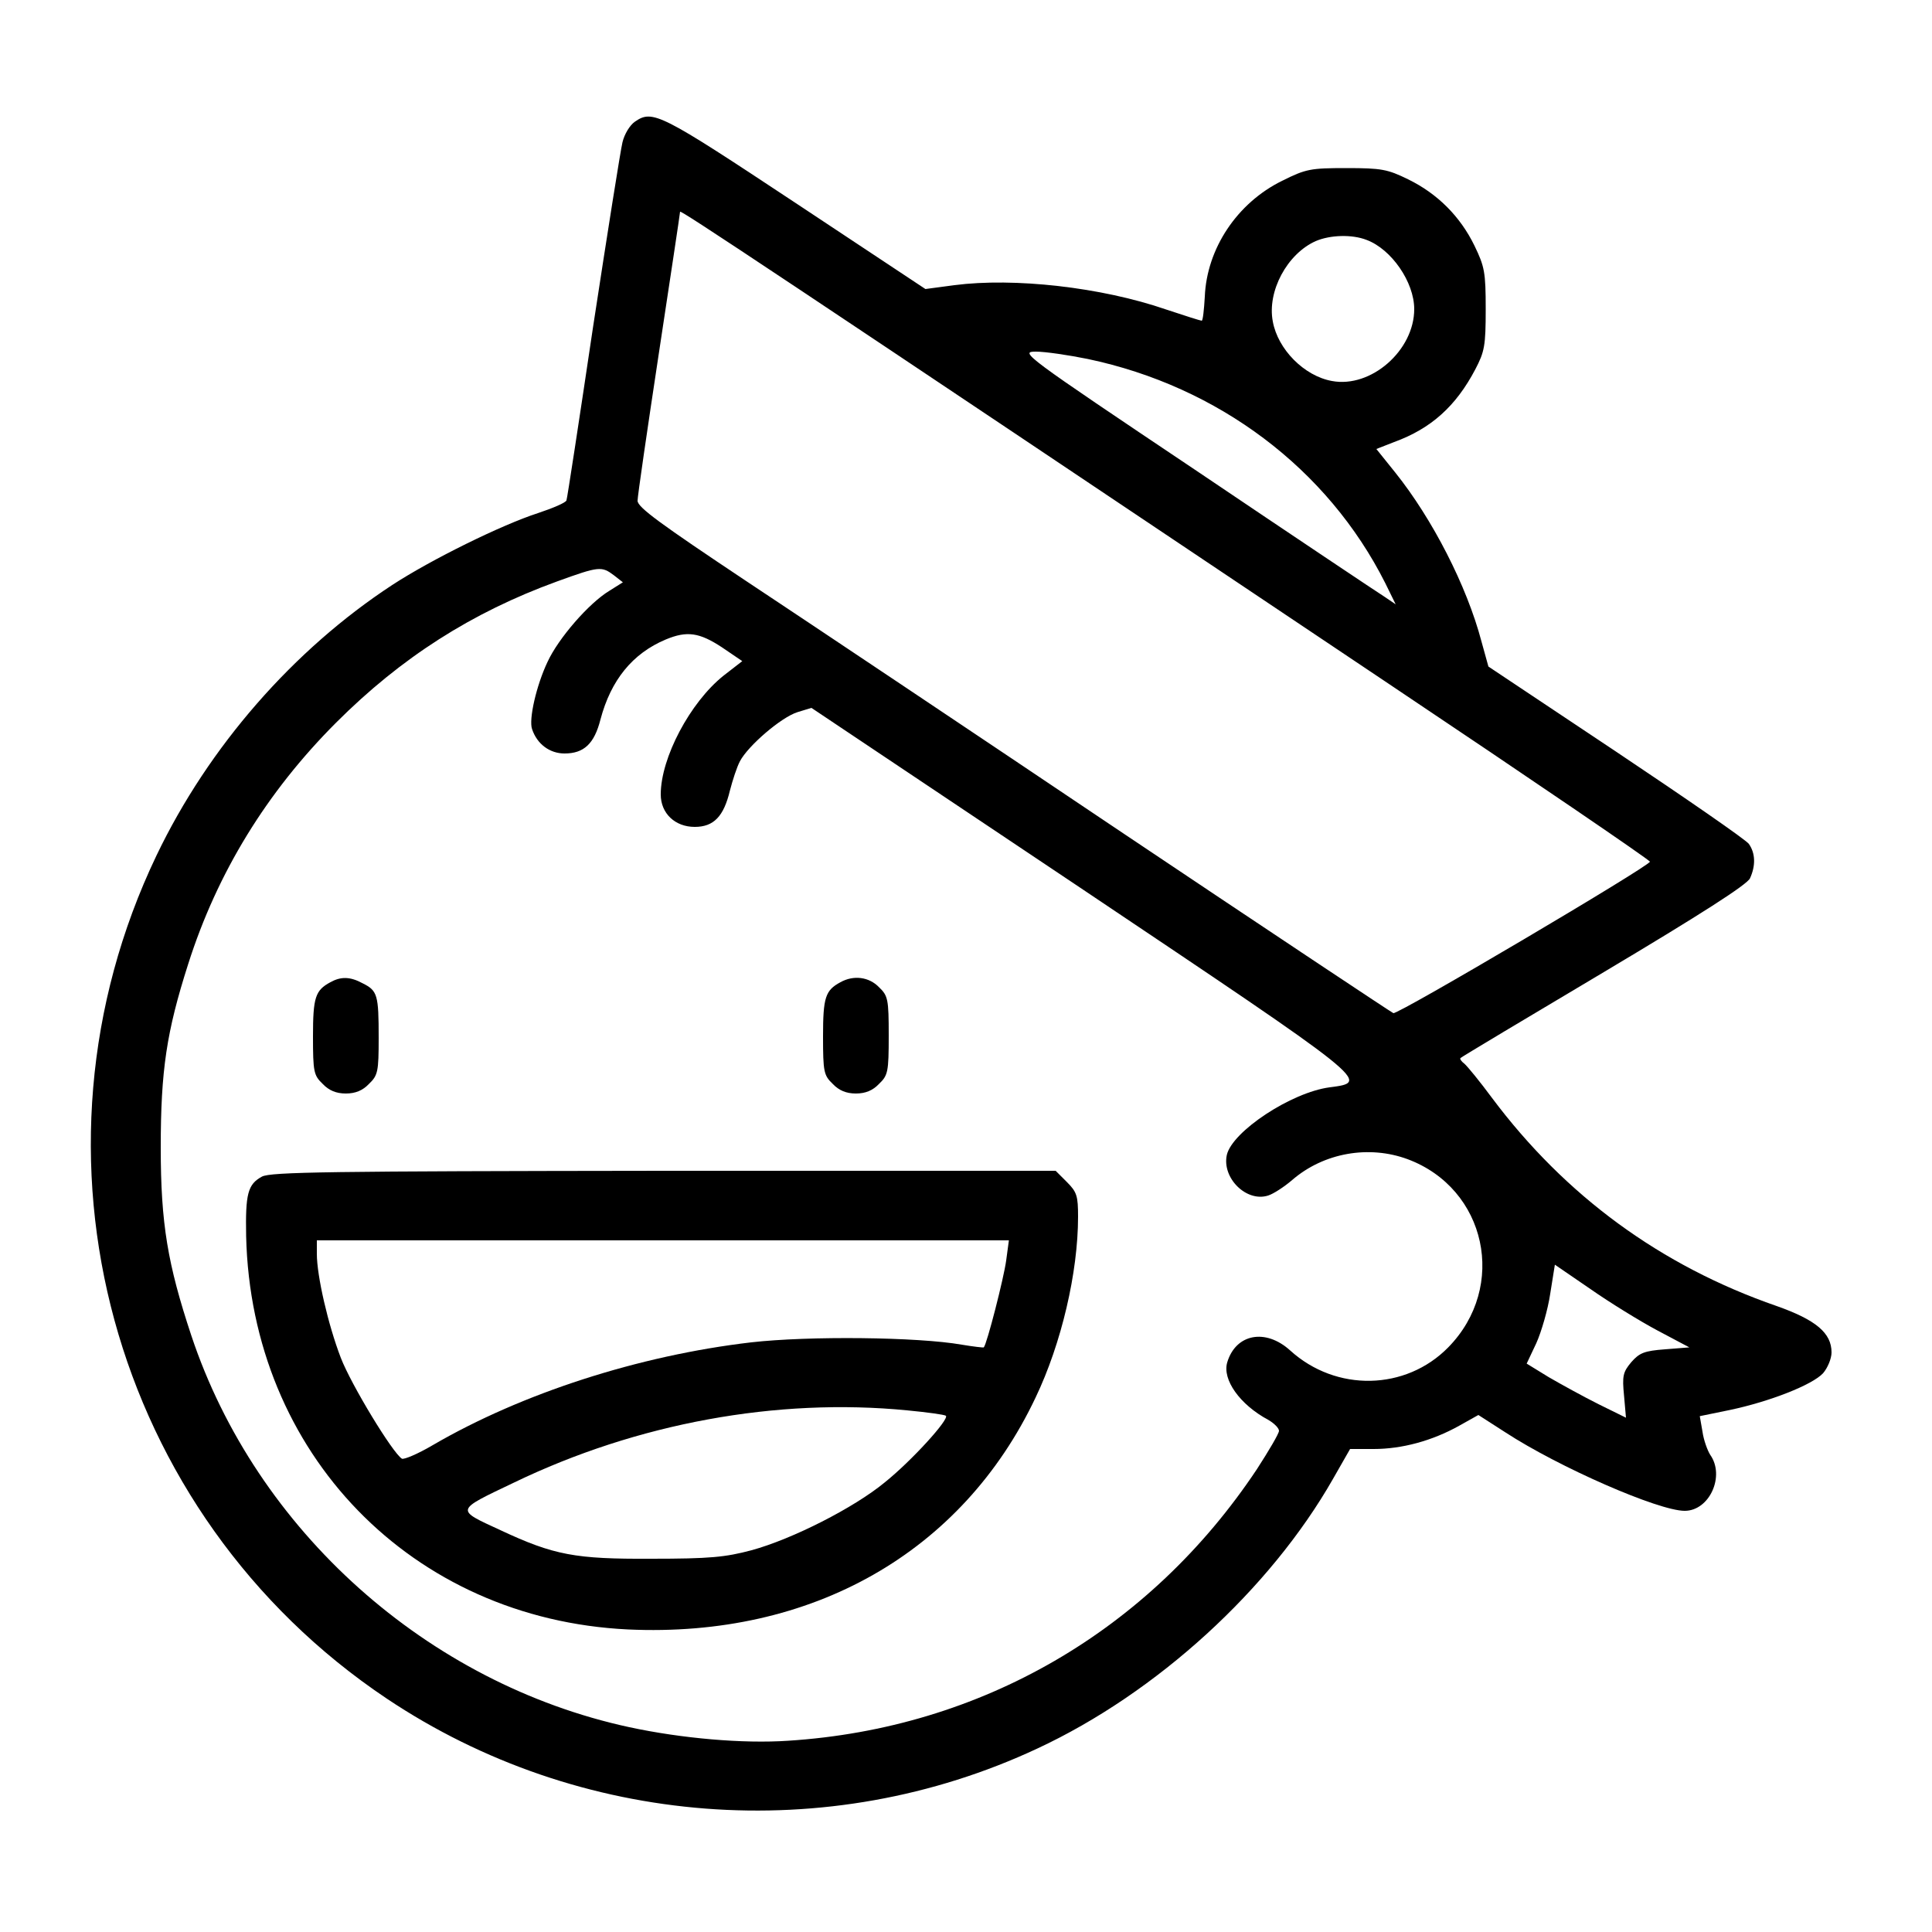
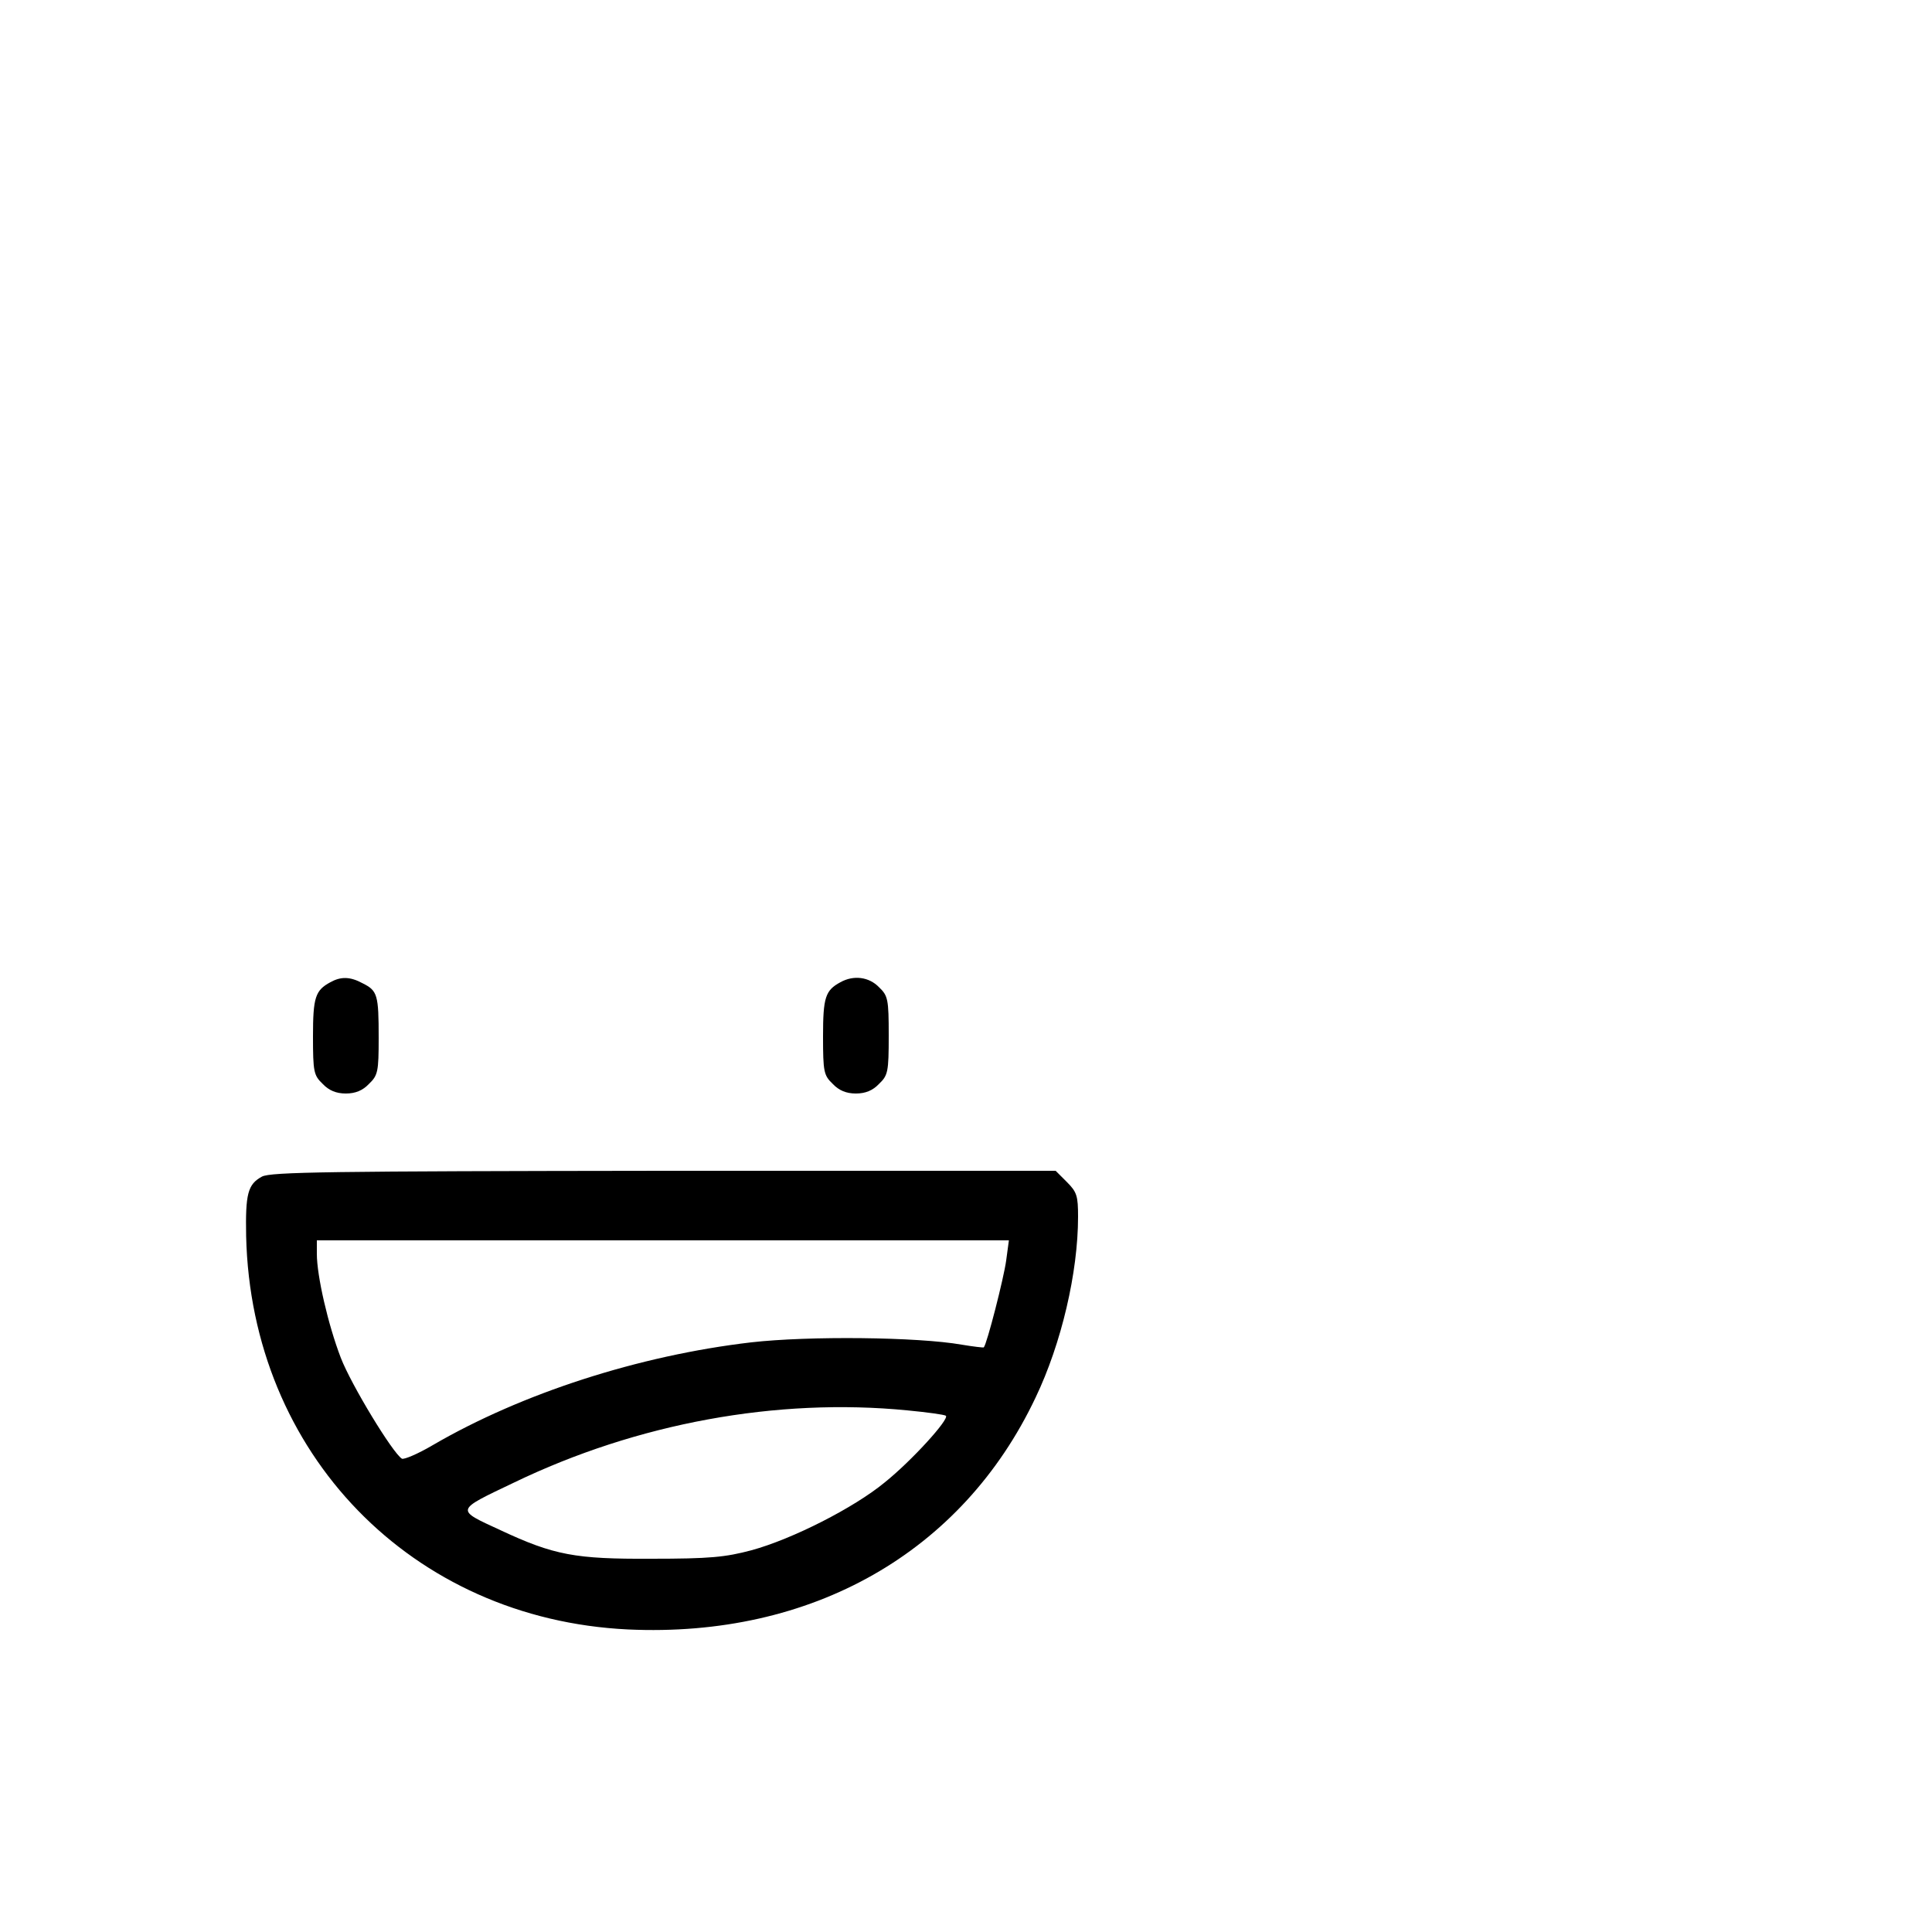
<svg xmlns="http://www.w3.org/2000/svg" version="1.0" width="666.667" height="666.667" viewBox="0 0 500 500">
-   <path d="M164.3 31.5c-1.3.9-2.7 3.2-3.2 5.3-.5 2-3.9 23.5-7.6 47.7-3.6 24.2-6.7 44.5-6.9 45-.2.6-3.5 2-7.4 3.3-9.3 3-27.6 12-37.7 18.6-25.5 16.7-47.5 41.8-61 70-37.1 77.5-11.8 170.4 59.6 218.2 49.8 33.3 114.1 38.3 168.4 12.9 30.9-14.4 60.2-41.2 76.5-69.8l4.4-7.7h6.1c7.3 0 15.1-2.1 22.1-6l5-2.8 7 4.5c13.8 9 39.6 20.3 46.4 20.3 6.4 0 10.5-9 6.6-14.5-.7-1.1-1.7-3.8-2-6l-.7-4 7.8-1.6c10.4-2.2 21.3-6.5 24.1-9.5 1.2-1.4 2.2-3.8 2.2-5.4 0-5-4-8.4-14.2-12-30-10.4-54.7-28.5-73.7-53.9-3.1-4.2-6.3-8.1-7.1-8.8-.8-.6-1.3-1.3-1-1.5.3-.3 17-10.3 37.2-22.3 25-14.9 37-22.6 37.7-24.2 1.5-3.3 1.4-6.5-.3-8.9-.8-1.1-16.3-11.8-34.4-23.9l-33-22-1.8-6.5c-3.8-14.4-12.7-31.7-22.3-43.7l-4.9-6.1 4.6-1.8c9.6-3.5 16-9.3 21-18.8 2.4-4.6 2.7-6.1 2.7-15.6 0-9.6-.3-11-2.9-16.4-3.7-7.6-9.6-13.5-17.2-17.2-5.3-2.6-6.9-2.9-15.9-2.9-9.3 0-10.5.2-16.7 3.3-11.6 5.7-19.5 17.5-20 30-.2 3.4-.5 6.2-.8 6.2-.3 0-4.4-1.3-9.2-2.9-16.8-5.8-39.4-8.3-54.8-6.3l-7.5 1-33.8-22.4c-34.9-23.1-36.8-24.1-41.4-20.9zm195 145.4c37.2 24.9 67.7 45.7 67.7 46.1 0 1.1-65.2 39.6-66.4 39.2-.5-.2-32.1-21.2-70.3-46.8-38.1-25.6-81.9-54.9-97.3-65.1-21.9-14.6-28-19-28-20.7 0-1.2 2.5-18.3 5.5-38.1s5.5-36.3 5.5-36.7c0-.6 22 14 183.3 122.1zm-5.6-114.8C360.1 64.5 366 73 366 80c0 10.7-11.2 20.5-21.3 18.6-7.2-1.3-14-8.2-15.3-15.4-1.5-7.8 3.7-17.5 11.1-20.8 3.7-1.6 9.4-1.8 13.2-.3zm-72.2 30.8c33.8 7.1 62.1 28.4 77 58l2.7 5.5-2.8-1.9c-1.6-1-23.6-15.7-48.8-32.7C264.7 91.7 263.8 91 268.1 91c2.4 0 8.5.9 13.4 1.9zm-122.6 56l2.3 1.8-3.5 2.2c-5.3 3.2-13.2 12.3-16 18.4-2.9 6.1-4.9 14.9-4 17.4 1.3 3.9 4.6 6.3 8.4 6.3 5 0 7.7-2.5 9.3-8.8 2.7-10.2 8.3-17.1 16.9-20.7 5.5-2.3 8.7-1.8 14.5 2l5.3 3.6-4.9 3.8c-8.6 6.9-16.2 21.2-16.2 30.7 0 4.9 3.7 8.4 8.8 8.4 4.9 0 7.5-2.7 9.1-9.4.7-2.7 1.8-6.1 2.6-7.6 2.1-4 10.7-11.4 14.9-12.7l3.6-1.1 69.5 46.5c75.6 50.7 75.2 50.3 64.6 51.7-9.9 1.3-25.2 11.4-26.6 17.5-1.3 6 5.1 12.3 10.7 10.5 1.3-.4 4.1-2.2 6.2-4 8.2-7.1 19.9-9.1 29.9-5.4 20.4 7.6 25.9 33 10.5 48.7-11 11.2-29 11.6-40.9.8-6.4-5.8-14.1-4.3-16.3 3.1-1.3 4.4 3.2 10.9 10.7 14.9 1.5.9 2.7 2.1 2.7 2.8 0 .7-2.6 5.1-5.7 9.9-27.8 41.8-71.4 67.1-121.3 70.3-11.7.8-27.6-.6-41.1-3.5-52.3-11.3-96.6-50.9-113.4-101.4-6.1-18.4-7.9-28.9-7.9-48.6 0-20 1.5-30 7.1-47.5C56.2 225.9 69 205 87 187c16.8-16.8 35.1-28.5 57.1-36.5 11-4 11.6-4 14.8-1.6zm270 195.4l8.3 4.4-6.3.5c-5.3.4-6.6.9-8.7 3.3-2.2 2.6-2.4 3.6-1.9 8.7l.5 5.7-7.1-3.5c-4-2-9.8-5.2-12.9-7l-5.7-3.5 2.5-5.3c1.3-2.9 3-8.7 3.6-12.8l1.2-7.5 9.2 6.3c5 3.5 12.8 8.3 17.3 10.7z" />
  <path d="M85.5 254.2c-3.9 2.1-4.5 3.9-4.5 14 0 9.2.2 10.1 2.5 12.3 1.6 1.7 3.5 2.5 6 2.5s4.4-.8 6-2.5c2.3-2.2 2.5-3.2 2.5-11.9 0-11.1-.3-12.2-4.1-14.1-3.3-1.8-5.7-1.8-8.4-.3zm132 0c-3.9 2.1-4.5 3.9-4.5 14 0 9.2.2 10.1 2.5 12.3 1.6 1.7 3.5 2.5 6 2.5s4.4-.8 6-2.5c2.3-2.2 2.5-3.1 2.5-12.5s-.2-10.3-2.5-12.5c-2.6-2.7-6.6-3.2-10-1.3zM67.8 304.5c-3.7 2-4.3 4.5-4.1 15.4 1.3 56.3 42.9 99.1 98.8 101.8 47.6 2.2 86.5-19.9 105.5-60 6.7-14 11-32.4 11-46.8 0-5.4-.3-6.4-2.9-9l-2.9-2.9H171.8c-86.7.1-101.7.3-104 1.5zm192.6 21.7c-.6 4.5-5 21.7-5.8 22.5-.1.1-2.7-.2-5.7-.7-11.3-2-39.6-2.3-54.5-.6-29.1 3.4-59.4 13.2-82.4 26.6-3.9 2.3-7.5 3.8-8 3.5-2.4-1.5-13.1-19.1-15.8-26.1-3.3-8.6-6.2-21.2-6.2-26.9V321h179.1l-.7 5.2zM234.8 365c5.2.5 9.6 1.1 10 1.4.9.9-8.9 11.7-15.9 17.3-7.9 6.5-23.8 14.6-34.4 17.5-6.8 1.8-10.7 2.2-26 2.2-19.6.1-25.1-.9-39-7.4-11.7-5.4-11.8-5 3.5-12.3 31.9-15.4 68.1-22 101.8-18.7z" />
</svg>